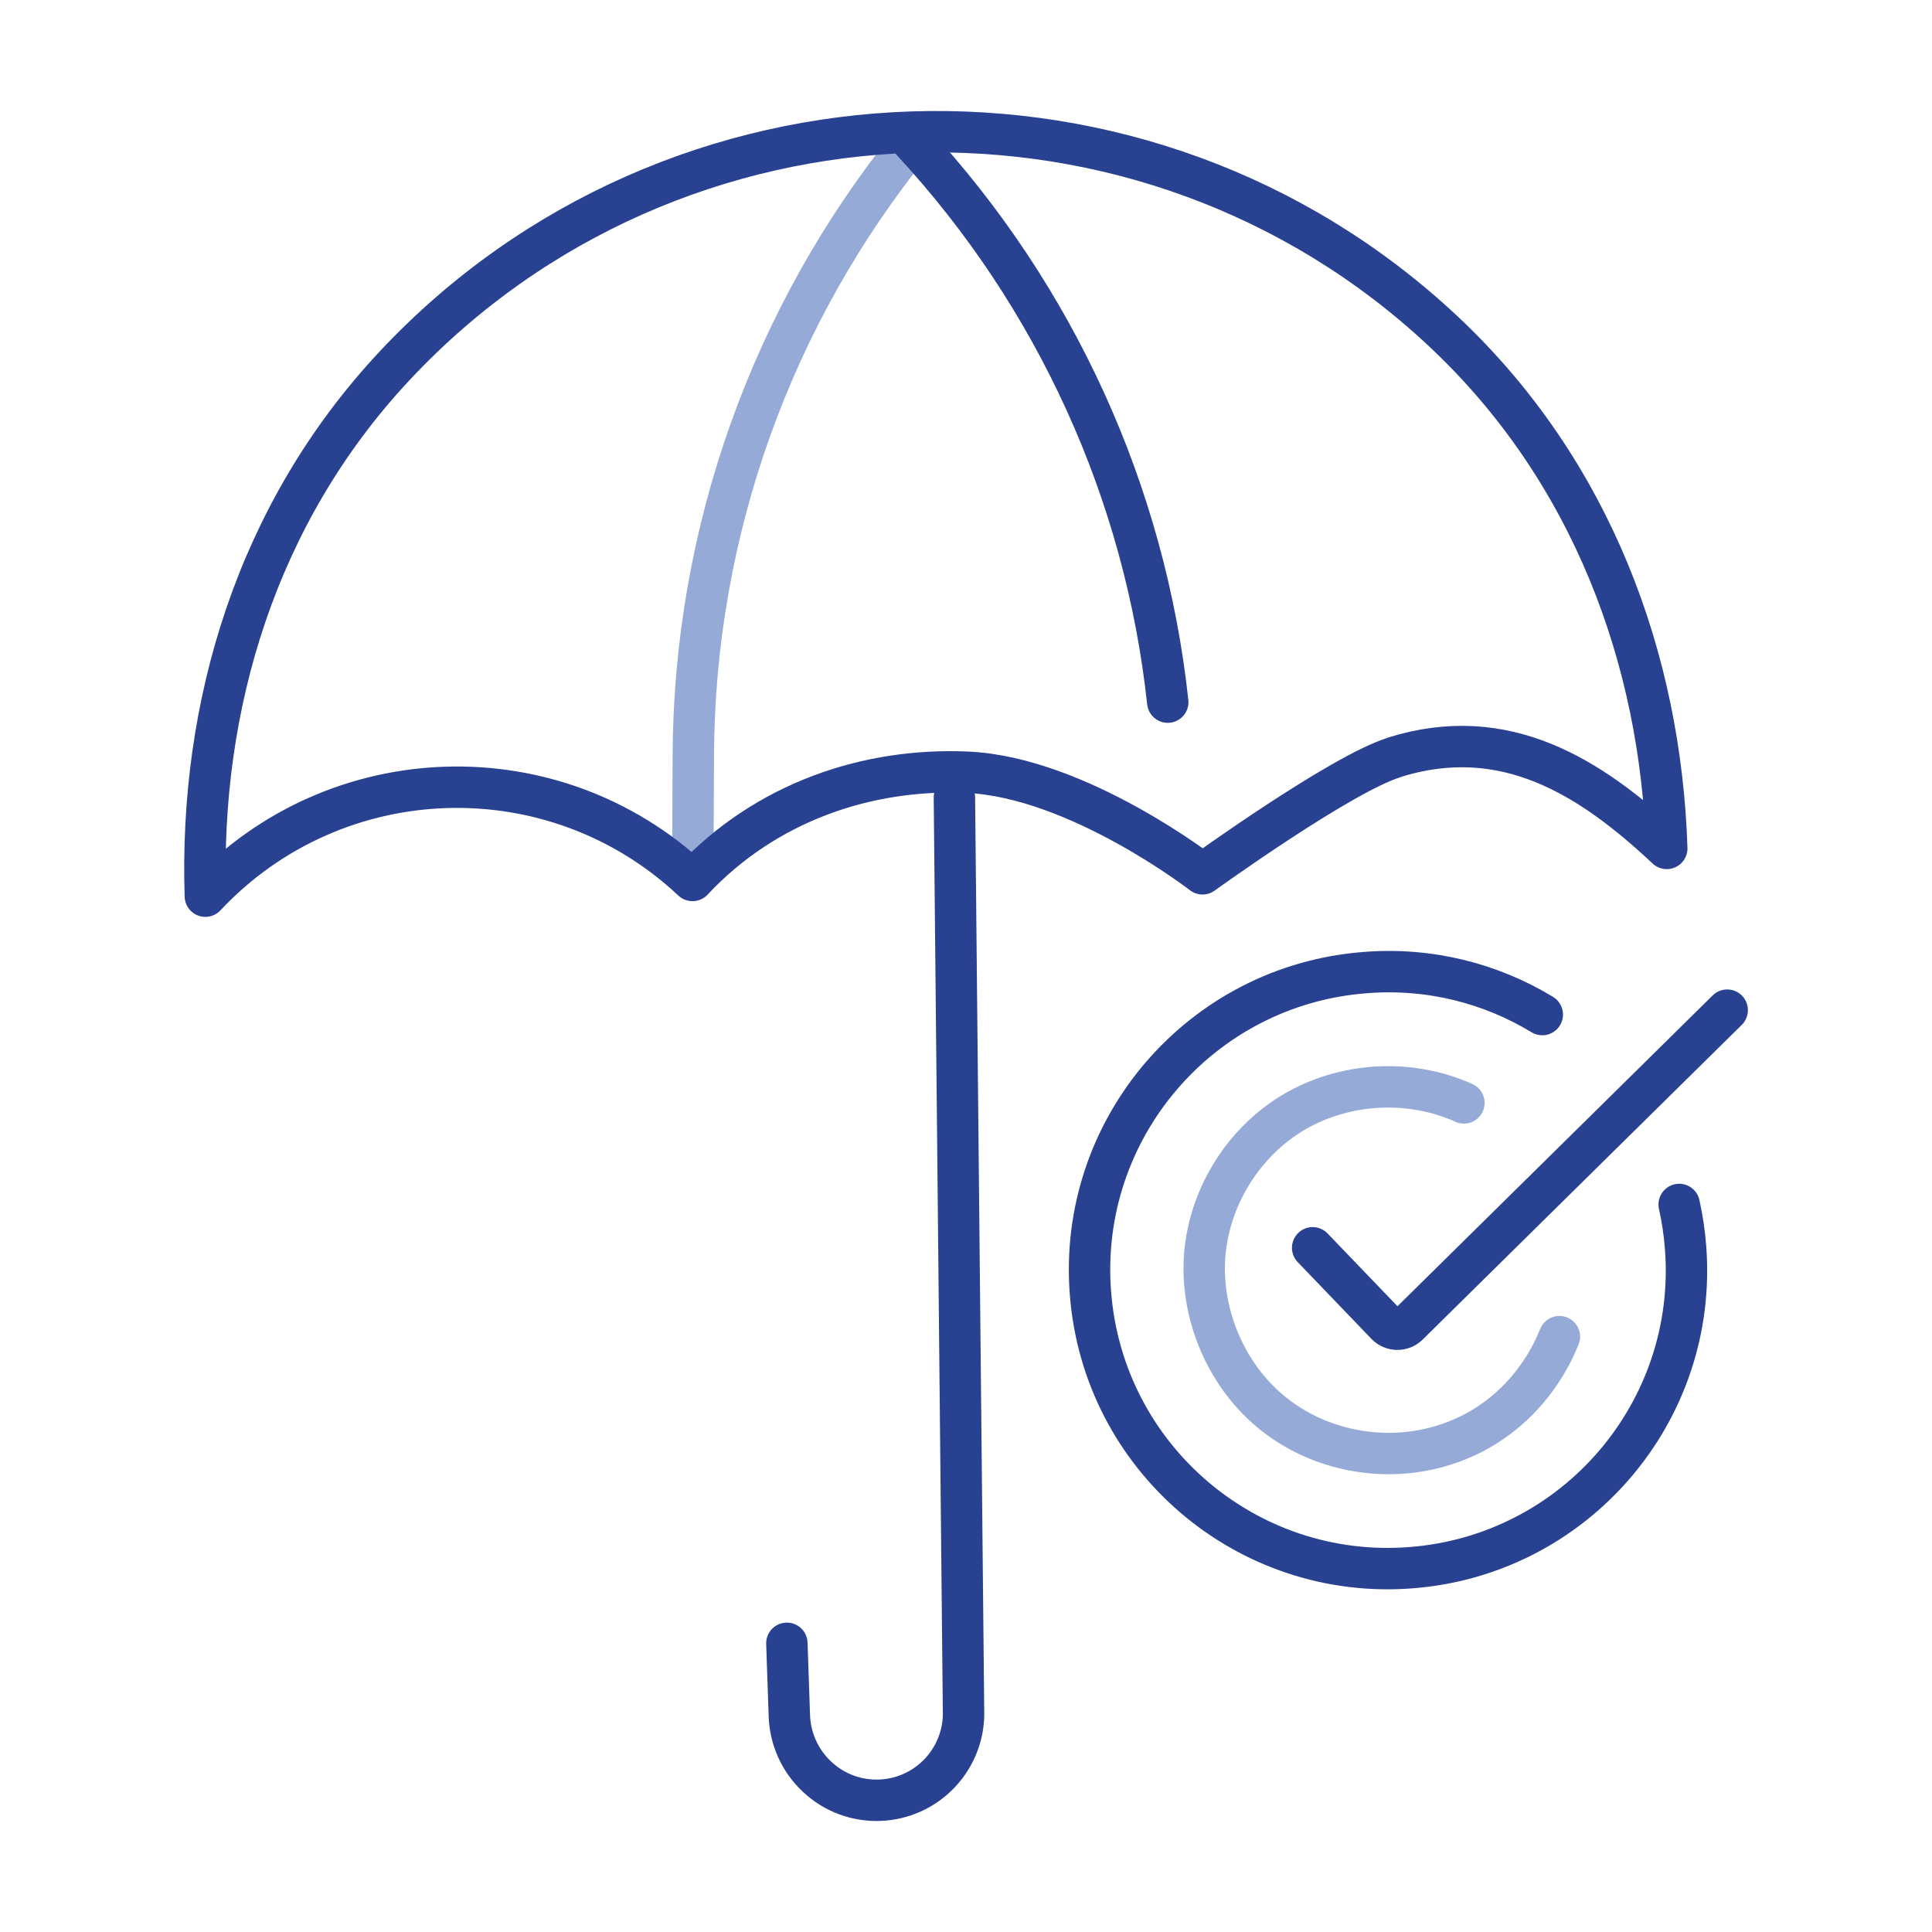
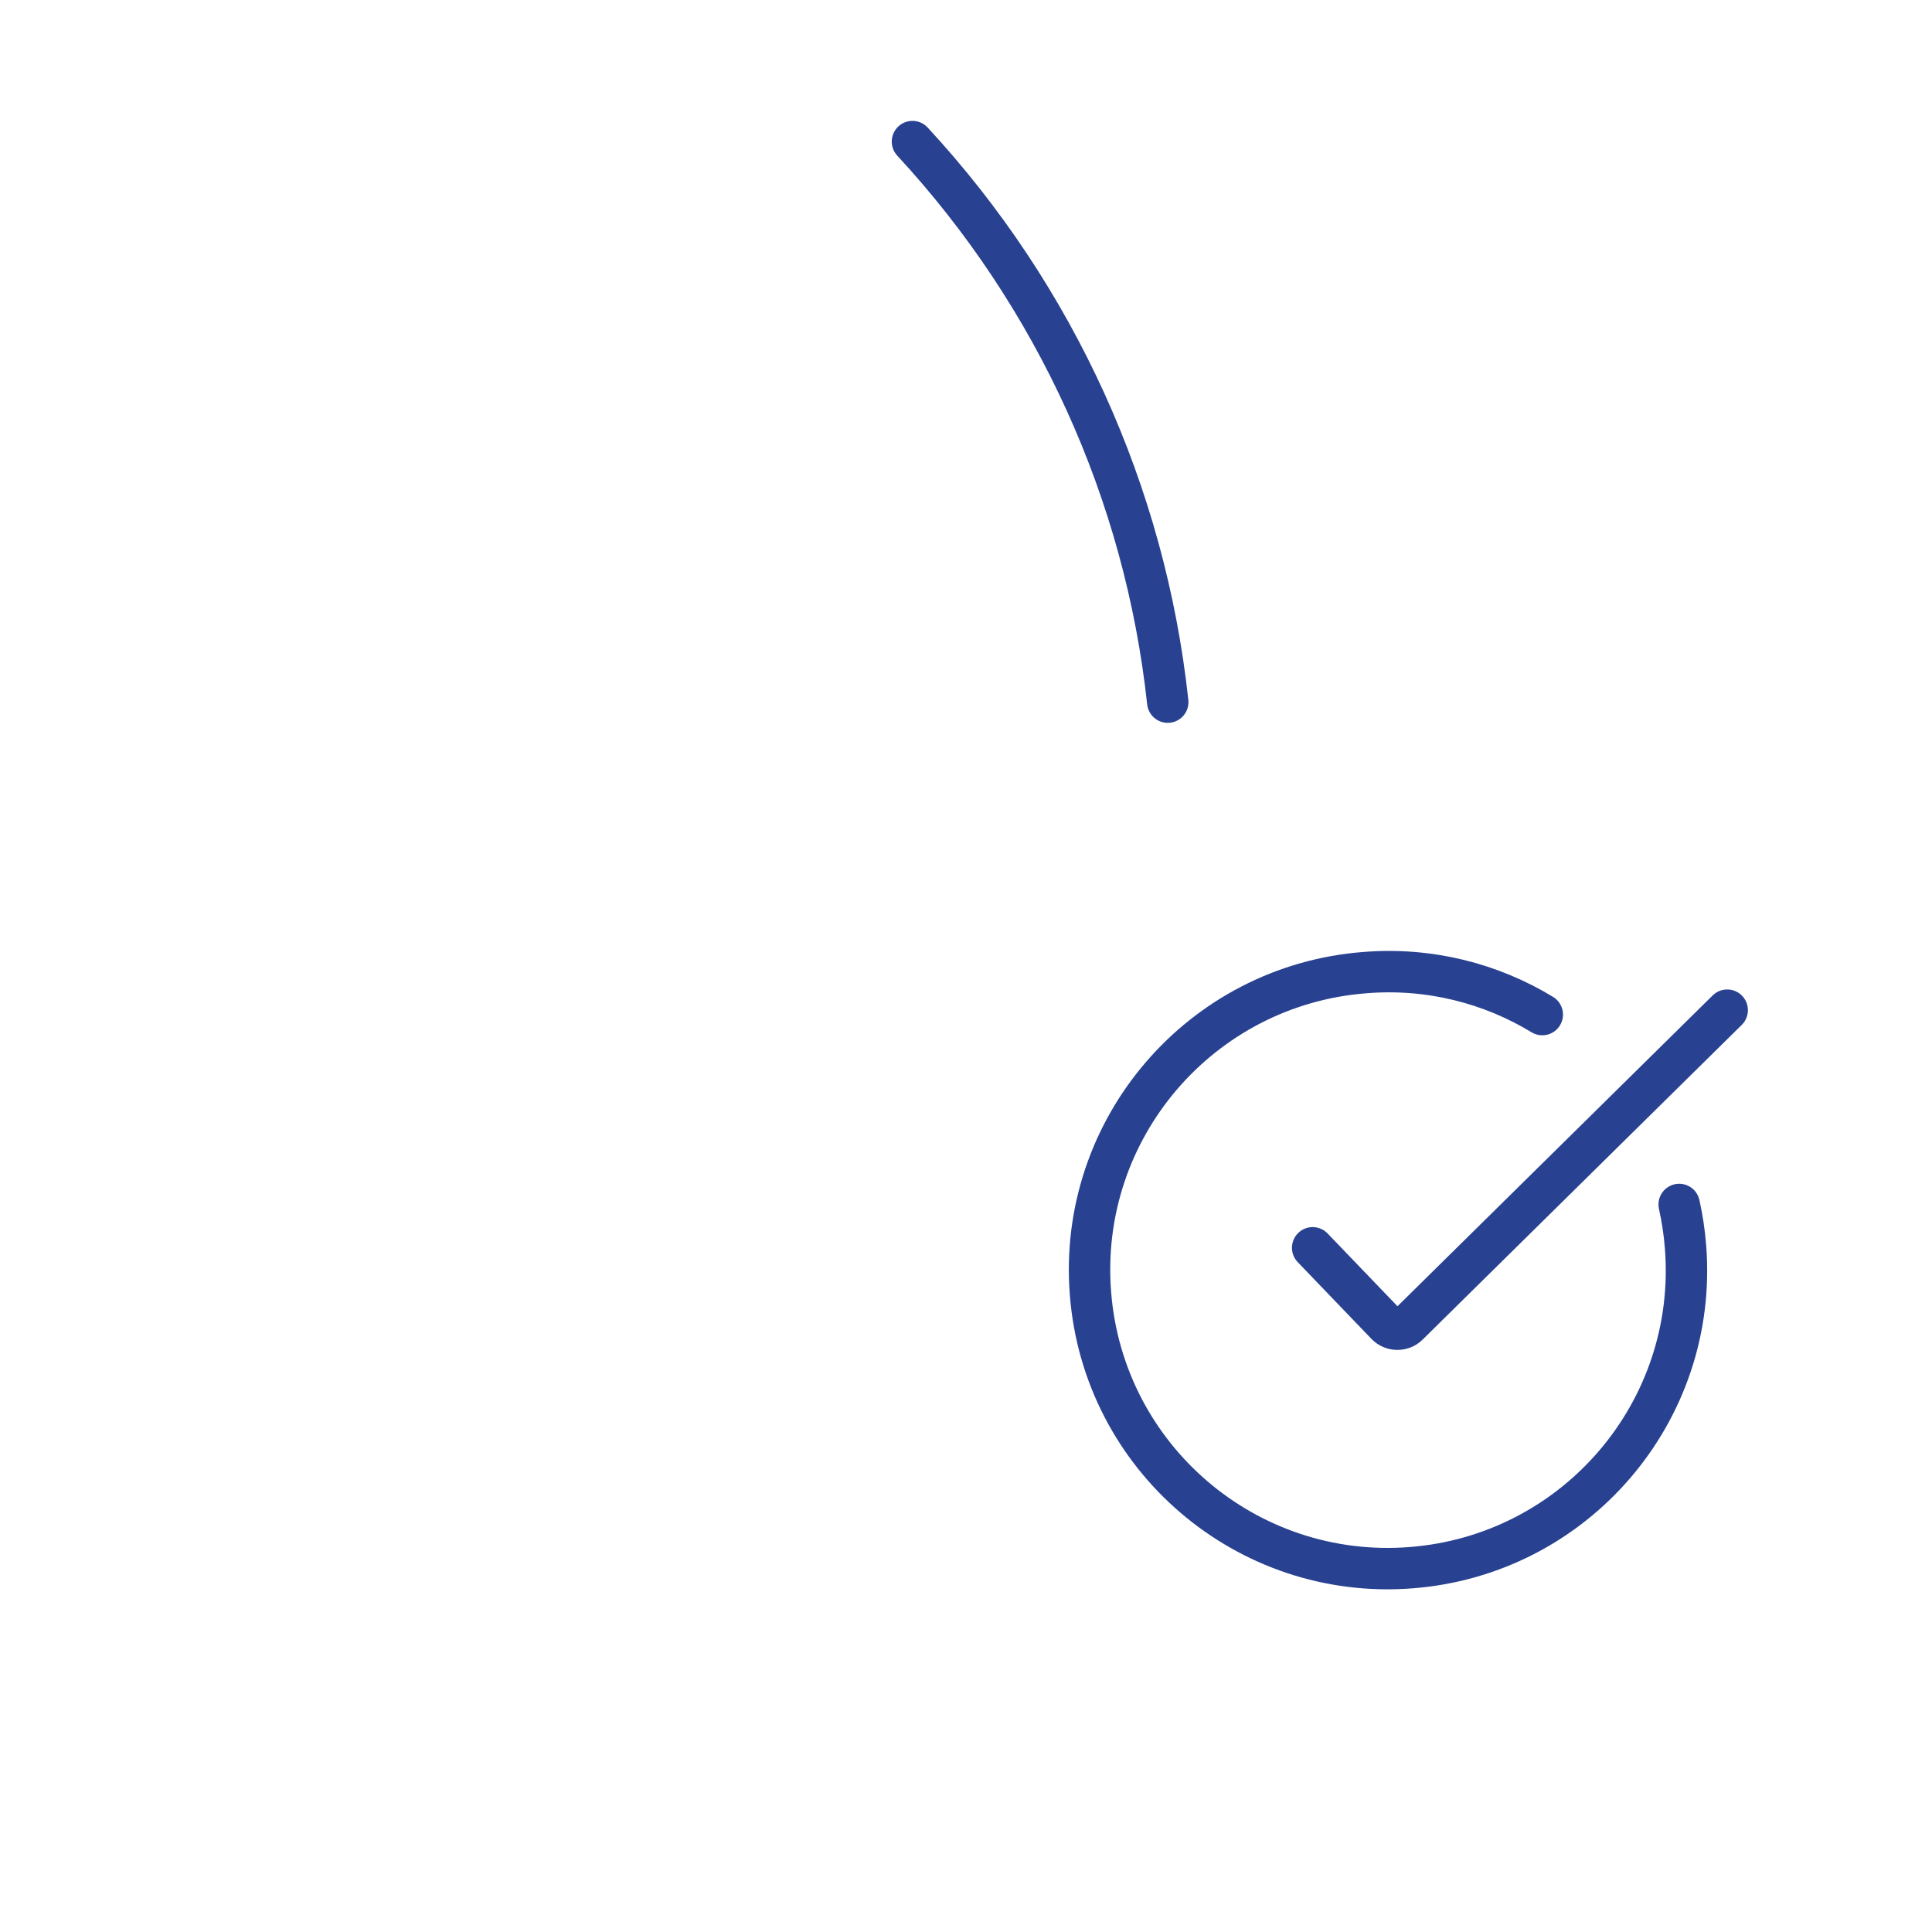
<svg xmlns="http://www.w3.org/2000/svg" id="Work" width="70" height="70" viewBox="0 0 70 70">
  <defs>
    <style>
      .cls-1 {
        stroke: #96aad7;
      }

      .cls-1, .cls-2 {
        fill: none;
        stroke-linecap: round;
        stroke-linejoin: round;
        stroke-width: 1.5px;
      }

      .cls-2 {
        stroke: #284191;
      }
    </style>
  </defs>
-   <path class="cls-1" d="M33.06,5.13h0c-5.1,6.29-7.91,14.14-7.94,22.24l-.02,4.52" />
-   <path class="cls-2" d="M34.58,28.9l.33,33.07c.03.84-.28,1.65-.85,2.26h0c-1.19,1.27-3.19,1.34-4.46.14h0c-.61-.57-.97-1.36-1-2.2l-.09-2.63" />
-   <path class="cls-2" d="M50.51,27.44c4.02-1.26,7.12.71,9.88,3.3h0c-.22-6.84-2.71-13.69-8.1-18.74C41.51,1.9,24.42,2.45,14.31,13.24c-5.05,5.39-7.09,12.39-6.87,19.23h0c4.72-5.03,12.62-5.29,17.65-.57h0c2.67-2.85,6.35-4.08,9.96-3.92,4.01.18,8.52,3.68,8.52,3.68,0,0,5-3.61,6.93-4.21Z" />
  <path class="cls-2" d="M33.06,5.13h0c5.19,5.61,8.43,12.73,9.25,20.31" />
  <g>
-     <path class="cls-1" d="M53.04,39.96c-1.98-.89-4.36-.75-6.22.37-1.73,1.05-2.92,2.92-3.15,4.93s.55,4.17,2.05,5.6c1.53,1.46,3.75,2.08,5.83,1.69s3.71-1.69,4.65-3.47c.11-.21.21-.43.3-.65" />
    <path class="cls-2" d="M55.88,36.76c-1.86-1.13-4.09-1.71-6.43-1.52-5.95.46-10.41,5.66-9.94,11.62.46,5.95,5.66,10.41,11.62,9.94,5.95-.46,10.41-5.66,9.94-11.62-.04-.53-.12-1.04-.23-1.54" />
    <path class="cls-2" d="M47.56,45.21l2.67,2.78c.21.22.57.23.79.01l11.56-11.4" />
  </g>
</svg>